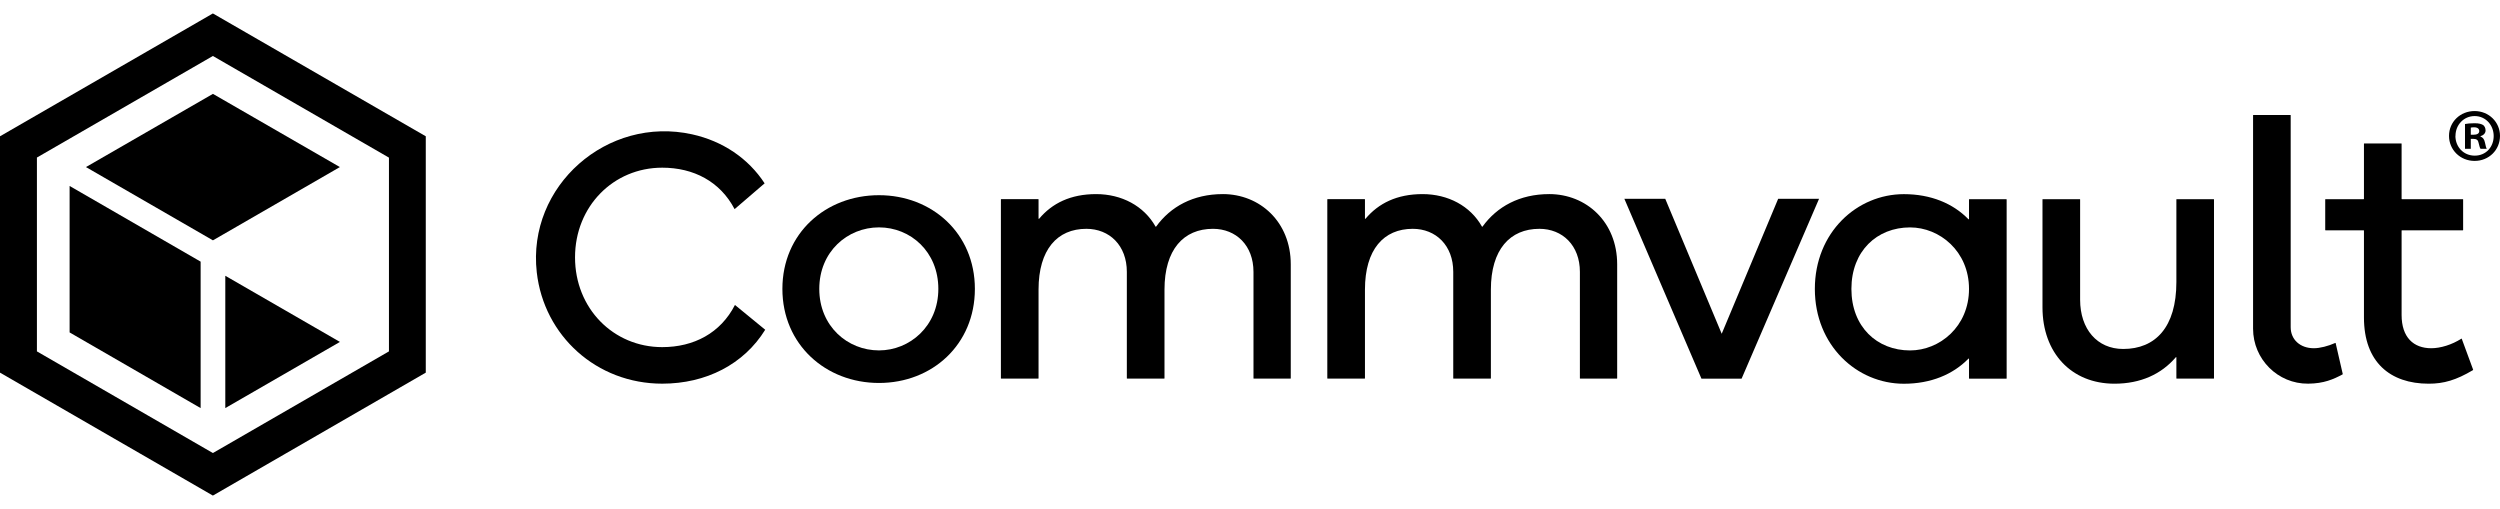
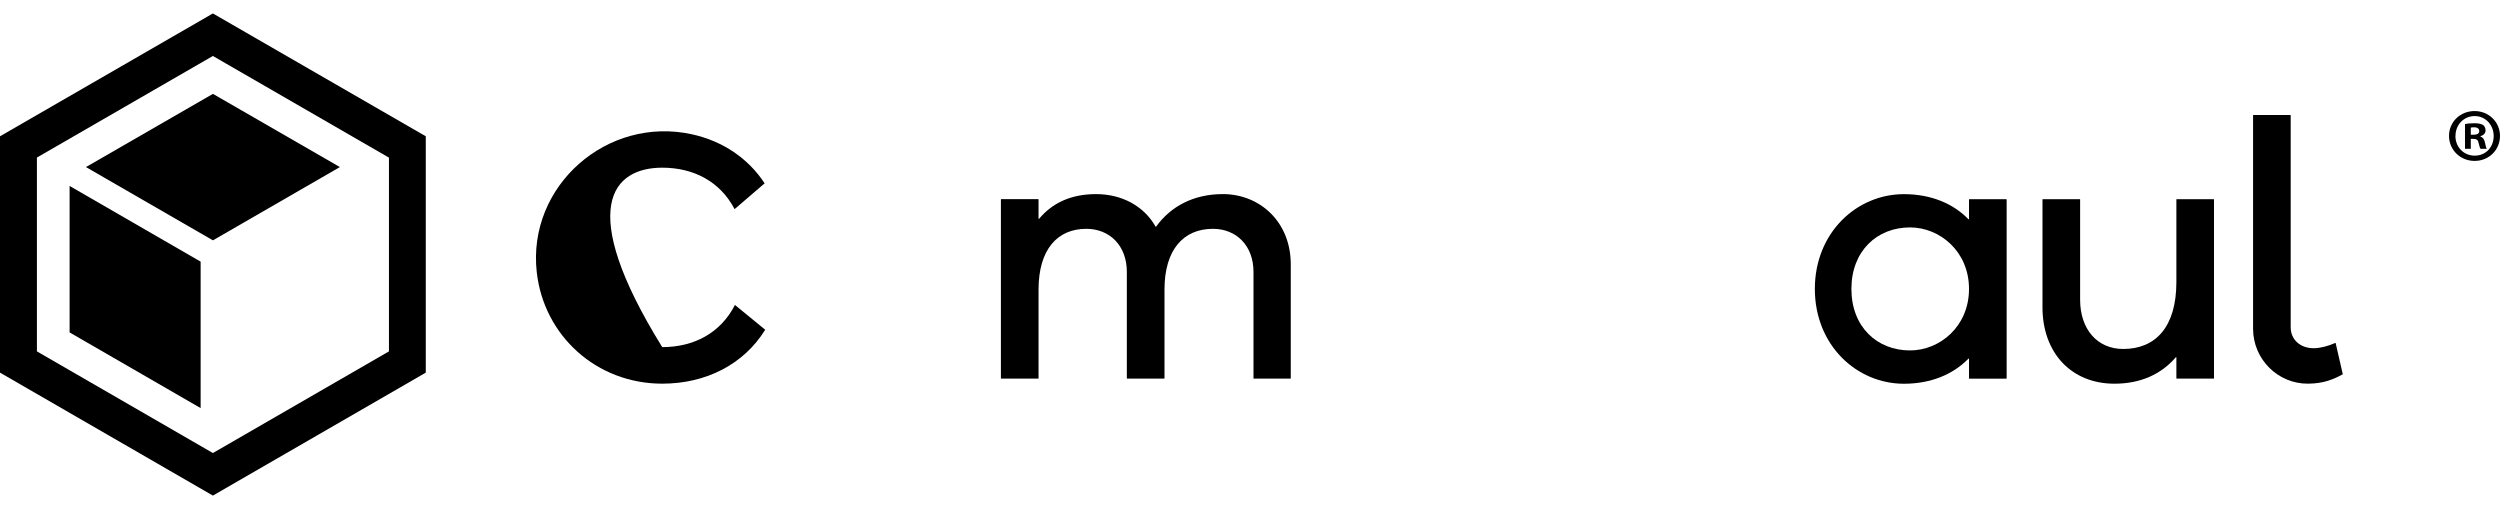
<svg xmlns="http://www.w3.org/2000/svg" width="167" height="34" viewBox="0 0 167 34" fill="none">
  <g clip-path="url(#clip0_3167_156)">
-     <path d="M116.339 25.293H113.656L108.508 13.281H111.239L115.01 22.296L118.781 13.281H121.512L116.339 25.293Z" fill="black" />
-     <path d="M44.237 23.188C40.974 23.188 38.412 20.602 38.412 17.194C38.412 13.787 40.974 11.201 44.237 11.201C46.327 11.201 48.103 12.12 49.071 13.97L51.077 12.247C49.985 10.575 48.276 9.426 46.237 8.974C40.565 7.719 35.206 12.415 35.856 18.188C36.335 22.438 39.858 25.629 44.237 25.629C47.163 25.629 49.689 24.337 51.116 22.027L49.095 20.371C48.133 22.251 46.346 23.188 44.237 23.188Z" fill="black" />
-     <path d="M58.717 13.039C55.163 13.039 52.264 15.577 52.264 19.298C52.264 23.02 55.163 25.582 58.717 25.582C62.27 25.582 65.122 23.02 65.122 19.298C65.122 15.577 62.245 13.039 58.717 13.039ZM58.717 23.407C56.614 23.407 54.728 21.788 54.728 19.298C54.728 16.808 56.613 15.189 58.717 15.189C60.82 15.189 62.681 16.808 62.681 19.298C62.681 21.788 60.771 23.407 58.717 23.407Z" fill="black" />
+     <path d="M44.237 23.188C38.412 13.787 40.974 11.201 44.237 11.201C46.327 11.201 48.103 12.12 49.071 13.97L51.077 12.247C49.985 10.575 48.276 9.426 46.237 8.974C40.565 7.719 35.206 12.415 35.856 18.188C36.335 22.438 39.858 25.629 44.237 25.629C47.163 25.629 49.689 24.337 51.116 22.027L49.095 20.371C48.133 22.251 46.346 23.188 44.237 23.188Z" fill="black" />
    <path d="M81.68 12.966C79.71 12.966 78.194 13.801 77.227 15.139C77.218 15.152 77.199 15.151 77.192 15.138C76.415 13.754 74.924 12.966 73.219 12.966C71.515 12.966 70.282 13.578 69.413 14.613C69.4 14.629 69.375 14.62 69.375 14.6V13.325C69.375 13.314 69.365 13.304 69.353 13.304H66.882C66.87 13.304 66.86 13.314 66.86 13.325V25.27C66.86 25.281 66.87 25.291 66.882 25.291H69.353C69.365 25.291 69.375 25.281 69.375 25.27V19.345C69.375 16.662 70.633 15.285 72.566 15.285C74.114 15.285 75.273 16.396 75.273 18.161V25.27C75.273 25.281 75.283 25.291 75.294 25.291H77.766C77.778 25.291 77.788 25.281 77.788 25.27V19.345C77.788 16.662 79.068 15.285 81.026 15.285C82.574 15.285 83.733 16.396 83.733 18.161V25.27C83.733 25.281 83.743 25.291 83.755 25.291H86.202C86.213 25.291 86.223 25.281 86.223 25.27V17.654C86.223 14.826 84.168 12.965 81.68 12.965V12.966Z" fill="black" />
-     <path d="M103.483 12.966C101.514 12.966 99.998 13.801 99.031 15.139C99.022 15.152 99.003 15.151 98.996 15.138C98.219 13.754 96.728 12.966 95.023 12.966C93.319 12.966 92.086 13.578 91.216 14.613C91.203 14.629 91.179 14.62 91.179 14.6V13.325C91.179 13.314 91.169 13.304 91.157 13.304H88.686C88.674 13.304 88.664 13.314 88.664 13.325V25.27C88.664 25.281 88.674 25.291 88.686 25.291H91.157C91.169 25.291 91.179 25.281 91.179 25.27V19.345C91.179 16.662 92.436 15.285 94.37 15.285C95.917 15.285 97.077 16.396 97.077 18.161V25.27C97.077 25.281 97.087 25.291 97.098 25.291H99.57C99.581 25.291 99.591 25.281 99.591 25.27V19.345C99.591 16.662 100.872 15.285 102.83 15.285C104.377 15.285 105.537 16.396 105.537 18.161V25.27C105.537 25.281 105.547 25.291 105.558 25.291H108.005C108.017 25.291 108.027 25.281 108.027 25.27V17.654C108.027 14.826 105.972 12.965 103.483 12.965V12.966Z" fill="black" />
    <path d="M134.023 13.306H131.551C131.54 13.306 131.53 13.316 131.53 13.328V14.633C131.53 14.651 131.507 14.66 131.494 14.647C130.455 13.582 128.972 12.969 127.179 12.969C124.037 12.969 121.232 15.531 121.232 19.301C121.232 23.072 124.036 25.634 127.179 25.634C128.972 25.634 130.457 25.02 131.494 23.956C131.507 23.943 131.53 23.951 131.53 23.97V25.275C131.53 25.287 131.54 25.297 131.551 25.297H134.023C134.034 25.297 134.044 25.287 134.044 25.275V13.331C134.044 13.319 134.034 13.309 134.023 13.309V13.306ZM127.59 23.409C125.391 23.409 123.674 21.838 123.674 19.3C123.674 16.762 125.39 15.191 127.59 15.191C129.571 15.191 131.53 16.785 131.53 19.3C131.53 21.814 129.571 23.409 127.59 23.409Z" fill="black" />
    <path d="M147.873 13.305H145.403C145.392 13.305 145.382 13.315 145.382 13.326V18.84C145.382 21.861 143.98 23.311 141.829 23.311C140.088 23.311 138.952 21.982 138.952 20.024V13.326C138.952 13.315 138.942 13.305 138.93 13.305H136.46C136.449 13.305 136.438 13.315 136.438 13.326V20.531C136.438 23.552 138.348 25.631 141.249 25.631C142.991 25.631 144.379 24.995 145.346 23.862C145.359 23.848 145.382 23.855 145.382 23.875V25.271C145.382 25.282 145.392 25.292 145.403 25.292H147.873C147.885 25.292 147.895 25.282 147.895 25.271V13.326C147.895 13.315 147.885 13.305 147.873 13.305Z" fill="black" />
    <path d="M155.993 22.91C155.516 23.122 154.971 23.262 154.566 23.262C153.647 23.262 153.018 22.682 153.018 21.86V7.701C153.018 7.69 153.008 7.68 152.997 7.68H150.527C150.515 7.68 150.505 7.69 150.505 7.701V21.958C150.505 23.99 152.157 25.649 154.189 25.629C155.233 25.619 155.872 25.338 156.485 25.009C156.493 25.005 156.498 24.995 156.496 24.985L156.022 22.923C156.019 22.91 156.005 22.903 155.993 22.909V22.91Z" fill="black" />
-     <path d="M164.447 22.634C164.443 22.621 164.427 22.616 164.417 22.624C163.793 23.026 163.03 23.262 162.408 23.262C161.224 23.262 160.427 22.537 160.427 21.039V15.406C160.427 15.394 160.437 15.384 160.449 15.384H164.515C164.527 15.384 164.537 15.374 164.537 15.362V13.326C164.537 13.315 164.527 13.305 164.515 13.305H160.449C160.437 13.305 160.427 13.295 160.427 13.283V9.604C160.427 9.592 160.417 9.582 160.405 9.582H157.934C157.922 9.582 157.912 9.592 157.912 9.604V13.283C157.912 13.295 157.902 13.305 157.89 13.305H155.347C155.335 13.305 155.325 13.315 155.325 13.326V15.362C155.325 15.374 155.335 15.384 155.347 15.384H157.89C157.902 15.384 157.912 15.394 157.912 15.406V21.209C157.912 24.182 159.653 25.631 162.238 25.631C163.249 25.631 164.068 25.392 165.196 24.723C165.204 24.717 165.209 24.706 165.206 24.697L164.447 22.635V22.634Z" fill="black" />
    <path d="M14.221 0.898L0 9.104V24.892L14.221 33.105L28.442 24.892V9.104L14.221 0.898ZM25.982 23.472L14.221 30.263L2.466 23.472V10.524L14.221 3.739L25.982 10.53V23.471V23.472Z" fill="black" />
    <path d="M13.402 17.477L4.65 12.422V22.206L13.402 27.261V17.477Z" fill="black" />
-     <path d="M22.707 22.84L15.05 18.422V27.26L22.707 22.84Z" fill="black" />
    <path d="M22.704 11.16L14.224 6.27L5.742 11.16L14.224 16.055L22.704 11.16Z" fill="black" />
    <path d="M167 9.075C167 10.016 166.261 10.749 165.303 10.749C164.344 10.749 163.594 10.01 163.594 9.075C163.594 8.14 164.35 7.418 165.303 7.418C166.255 7.418 167 8.157 167 9.075ZM164.021 9.075C164.021 9.814 164.564 10.397 165.314 10.397C166.065 10.397 166.578 9.814 166.578 9.086C166.578 8.359 166.042 7.753 165.308 7.753C164.575 7.753 164.027 8.347 164.027 9.075H164.021ZM165.043 9.941H164.662V8.284C164.812 8.255 165.025 8.232 165.297 8.232C165.609 8.232 165.753 8.284 165.874 8.353C165.967 8.422 166.036 8.555 166.036 8.717C166.036 8.896 165.897 9.04 165.695 9.098V9.121C165.857 9.179 165.949 9.3 165.995 9.525C166.047 9.779 166.076 9.877 166.117 9.941H165.701C165.649 9.883 165.62 9.727 165.568 9.537C165.539 9.358 165.435 9.277 165.228 9.277H165.049V9.941H165.043ZM165.054 9H165.233C165.447 9 165.614 8.931 165.614 8.757C165.614 8.607 165.505 8.503 165.262 8.503C165.164 8.503 165.089 8.515 165.049 8.526V9H165.054Z" fill="black" />
  </g>
  <defs>
    <clipPath id="clip0_3167_156">
      <rect width="167" height="34" fill="white" />
    </clipPath>
  </defs>
</svg>